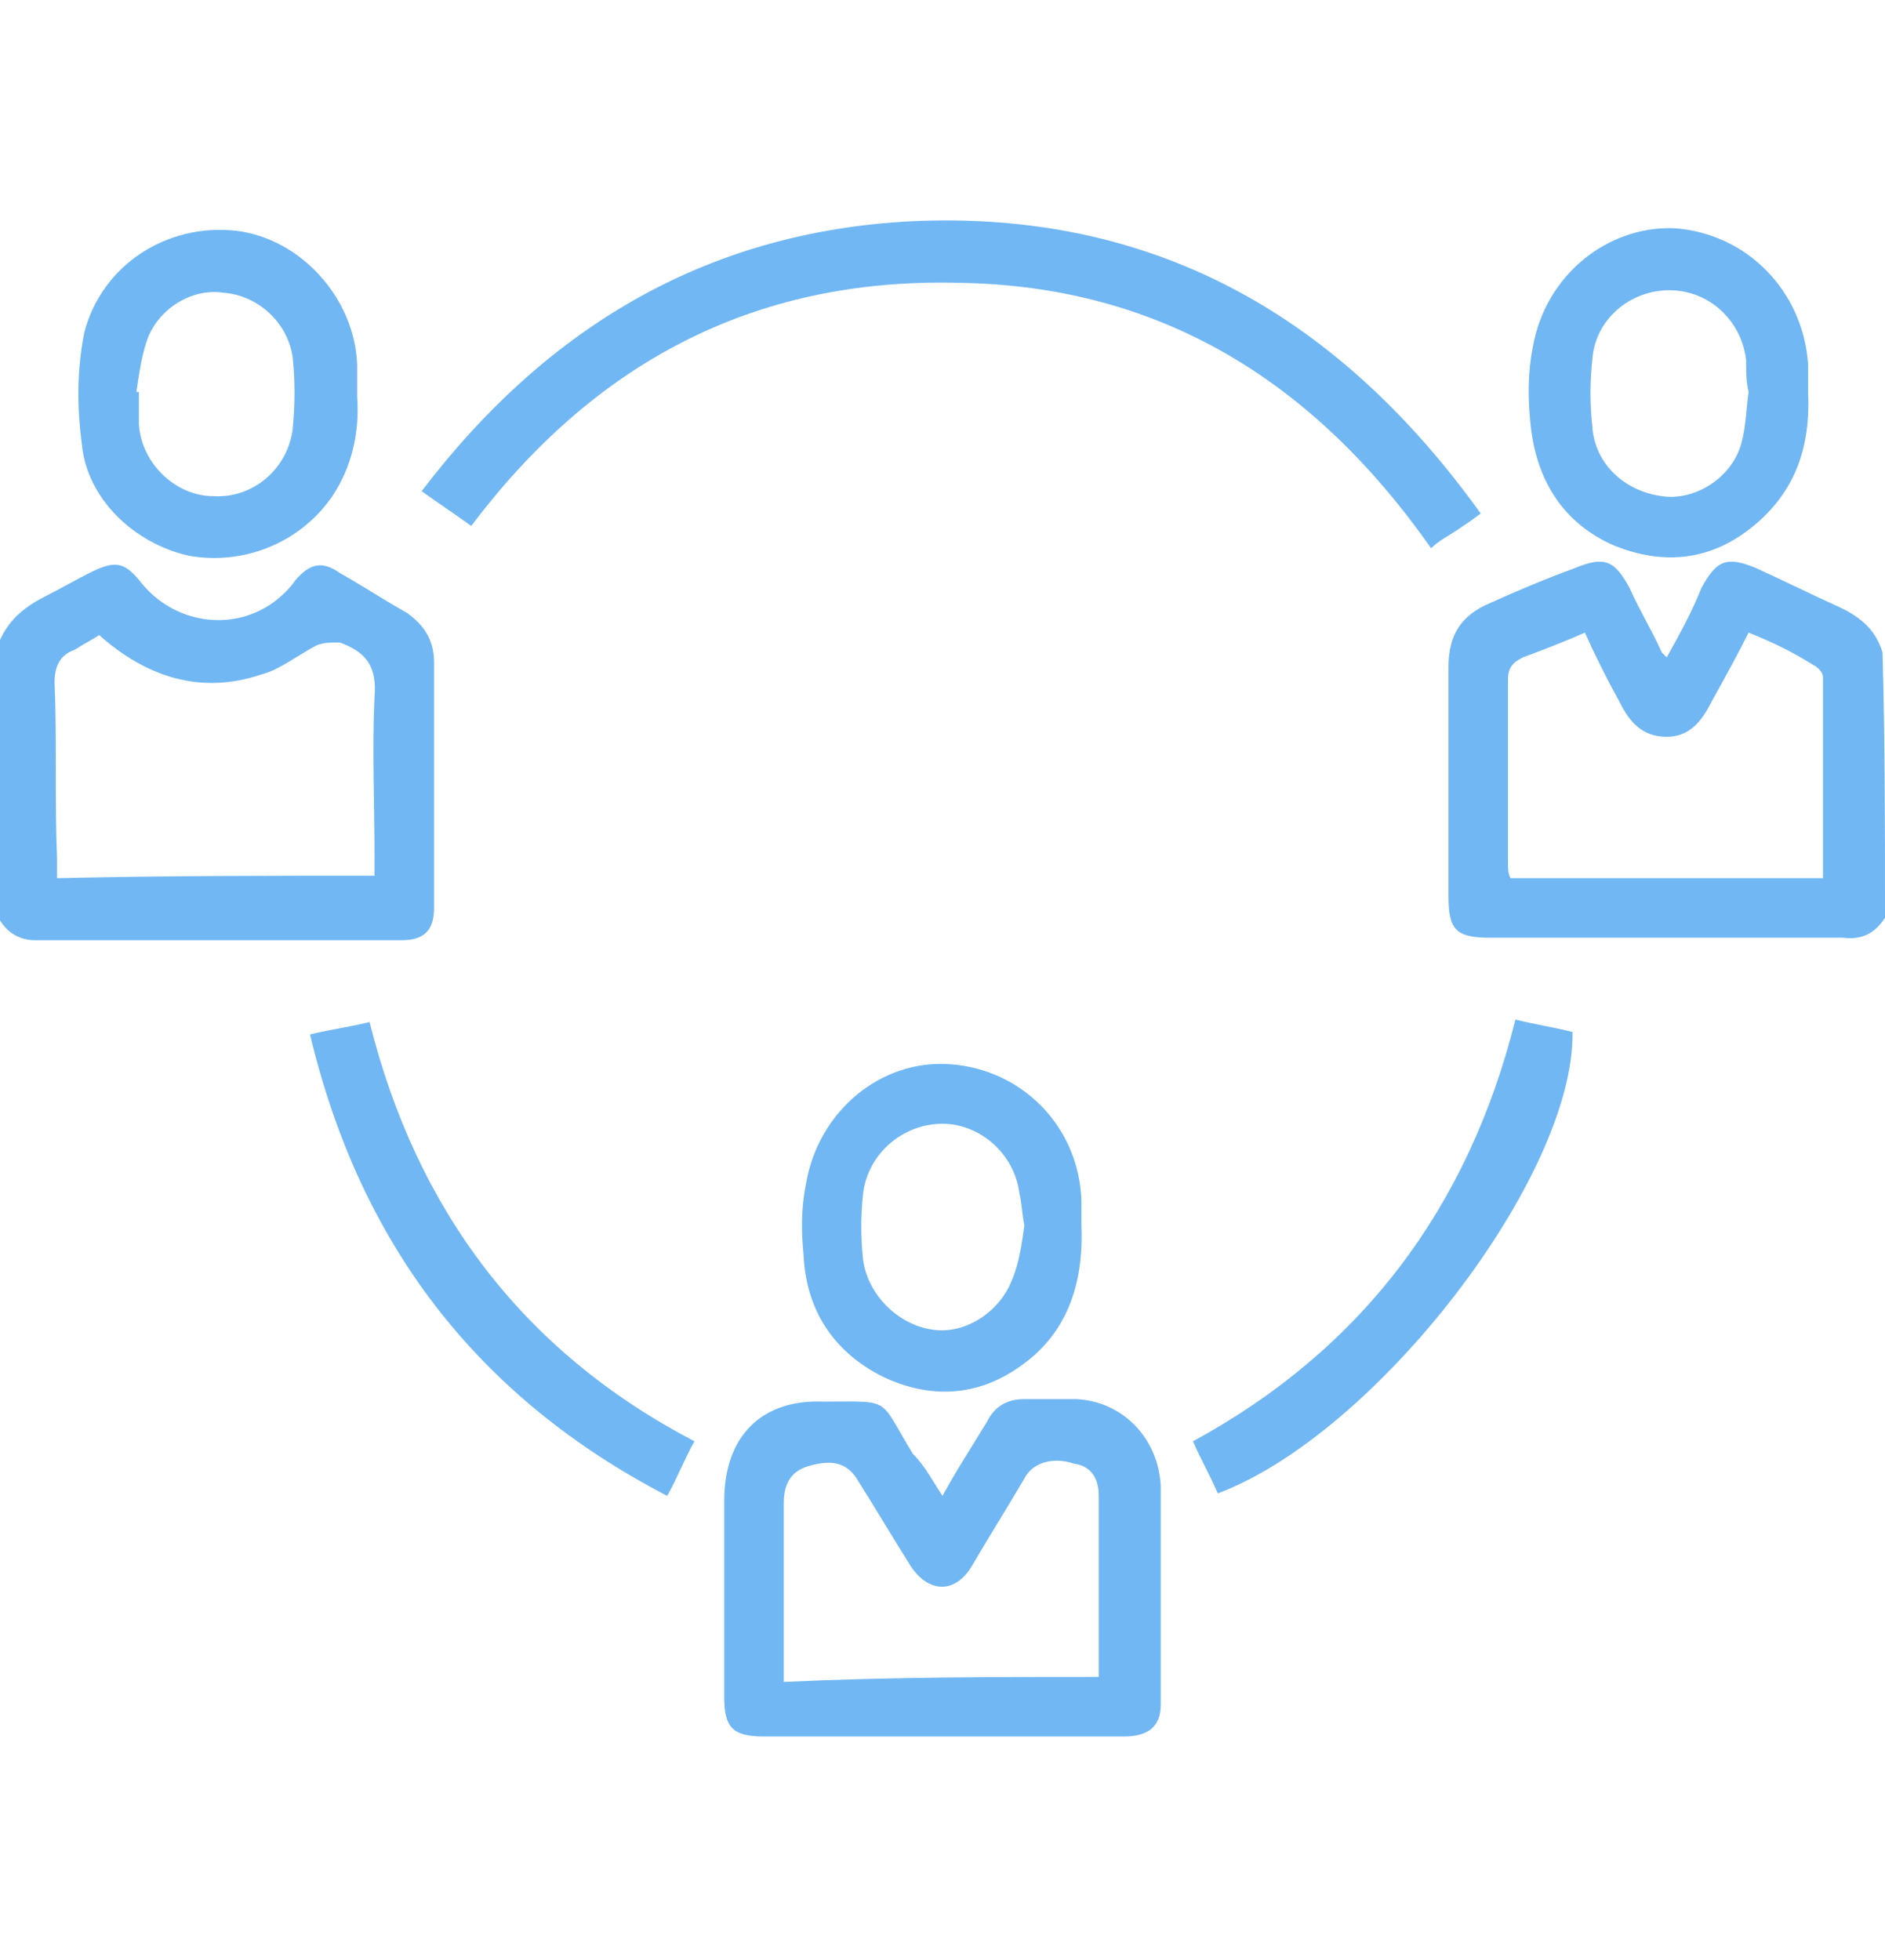
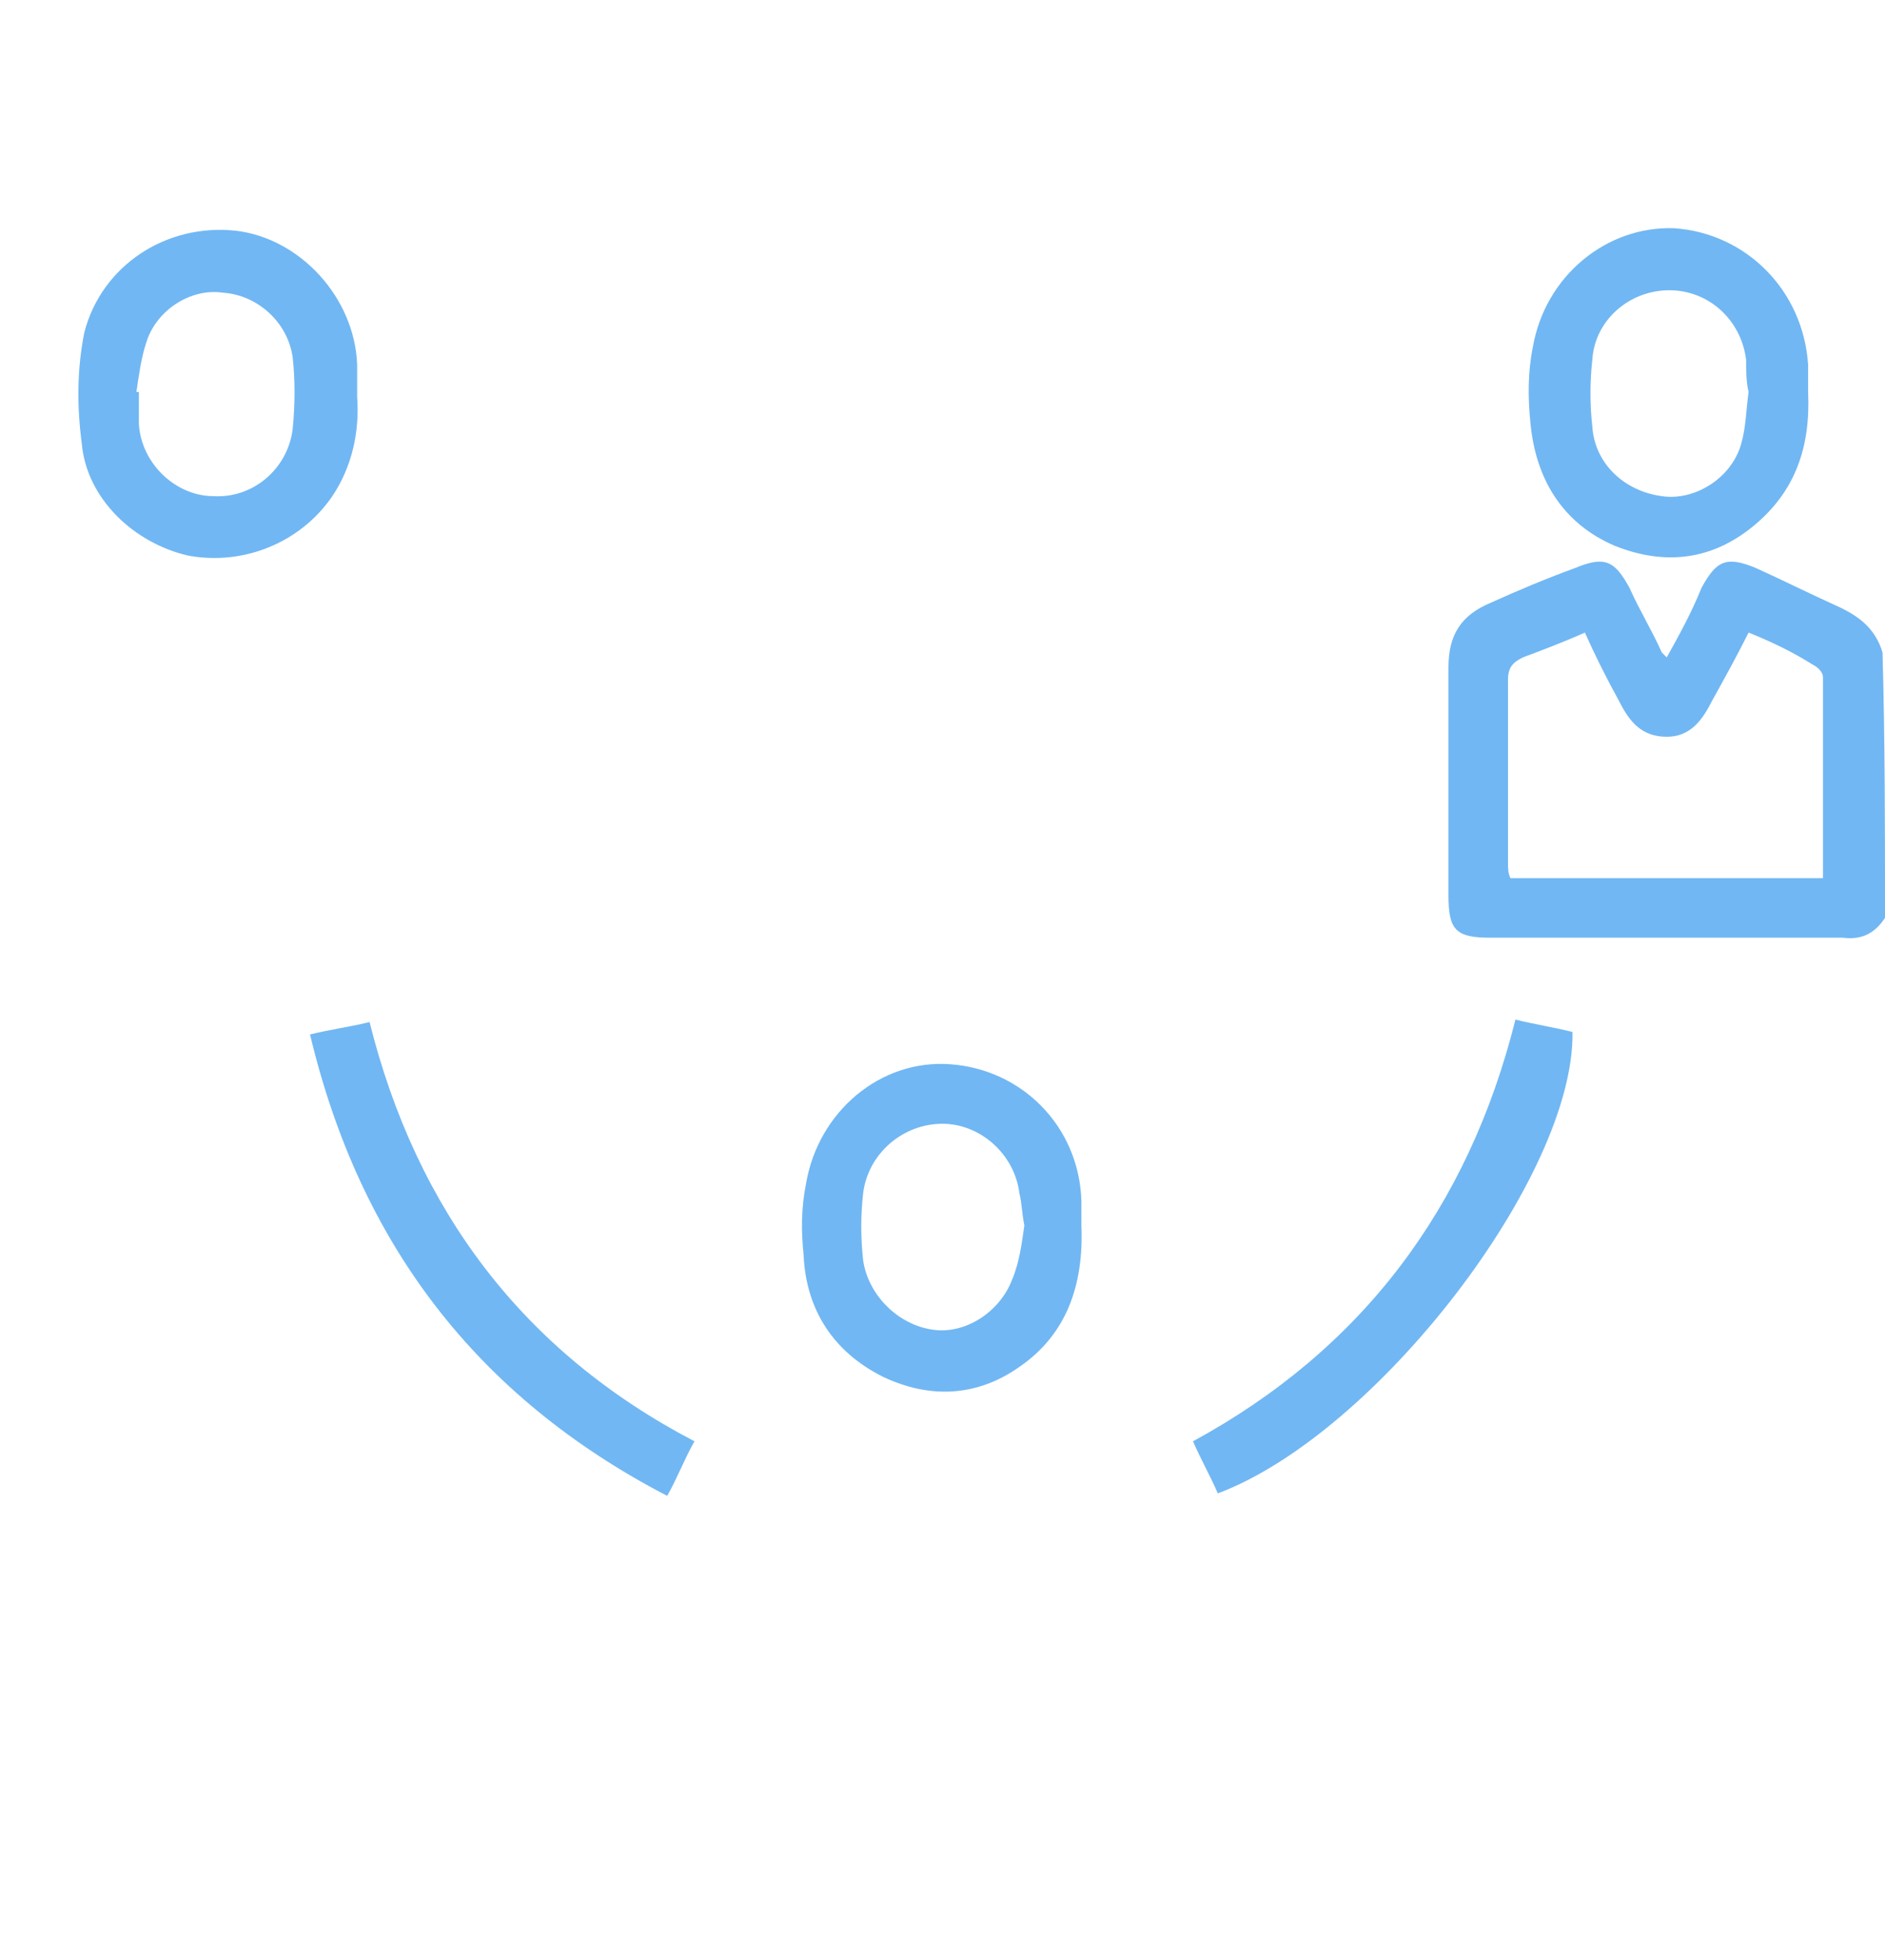
<svg xmlns="http://www.w3.org/2000/svg" version="1.1" id="Layer_1" x="0px" y="0px" viewBox="0 0 76 79" style="enable-background:new 0 0 76 79;" xml:space="preserve">
  <style type="text/css">
	.st0{fill:#71B7F3;}
</style>
-   <path class="st0" d="M-156.6-29c3.9,1.5,5.3,5.2,7,8.5c0.2,0.3,0.3,0.8,0.3,1.1c-0.1,2.7-0.8,5.5,1.2,7.9c0.1,0.1,0,0.4,0,0.6  c-0.6,3-3.3,3.6-5.4,4.6c-1.7,0.8-3.3-0.1-4.3-1.8c-0.1-0.2-0.3-0.4-0.7-0.8c-0.4,0.5-0.9,0.9-0.9,1.3c-1.3,6.5-2.6,13-4,19.6  c0,0.2,0,0.5,0,0.3c3.4,0.6,6.7,1.2,9.9,1.9c4.1,0.8,7.9,0.1,11.5-1.9c11.5-6,25.3,0,28.6,12.4c2.1,8.1-0.5,14.8-6.6,20.1  c-6.2,5.4-13.4,6.6-20.8,3c-5.3-2.6-10.2-3.2-15.9-1.5c-4.7,1.4-9.2,0.4-13.3-2.3c-4.1-2.8-8.3-5.7-12.4-8.6  c-4.9-3.4-6.3-8-4.2-13.6c5.3-14.1,10.7-28.2,16.2-42.3c0.4-0.9,1.1-1.8,1.9-2.3c3.3-2.1,6.6-4.1,10-6.2  C-157.9-29-157.3-29-156.6-29z M-150.8,17.2c-1.1-0.2-2-0.3-2.8-0.6c-3.6-1.1-7.2-1.7-11-0.8c-1.5,0.4-1.9-0.6-1.6-2  c1.5-7.4,3-14.7,4.4-22.1c0.2-1.3,0.9-2.1,2-2.6c1.9-0.9,3.7-2,5.5-3c1.7-1,3.1-2.6,2.4-4.5c-1-2.6-2.7-4.9-4.2-7.4  c-0.2-0.3-0.9-0.4-1.5-0.4c-1.5-0.1-10,5.5-10.6,6.9c0,0.1-0.1,0.2-0.2,0.4C-173.7-5-179,8.9-184.3,22.9c-1.7,4.4-0.6,7.8,3.2,10.4  c4,2.8,8.1,5.6,12.1,8.4c2.6,1.8,5.5,2.9,8.7,2.6c3.2-0.4,6.5-1.1,10.1-1.7c-1.3-0.8-2.4-1.3-3.2-2c-0.6-0.5-1.3-1.6-1.1-2.1  c0.6-1.3,1.6-0.6,2.5,0c2.8,1.7,5.7,3.5,8.5,5.3c4.1,2.5,8.4,4,13.4,3.3c8.4-1.2,15.9-10.4,15-18.5c-1.5-13-14.2-19.8-25.9-13.9  c-2.7,1.4-5.4,3-8.1,4.5c-0.9,0.5-1.8,1.2-2.7,1.5c-0.5,0.2-1.1-0.2-1.7-0.3c0.2-0.6,0.2-1.4,0.6-1.8  C-152.4,18-151.6,17.7-150.8,17.2z M-151.6-12.7c-1.5,0.9-2.9,1.7-4.3,2.5c1.1,2.1,1,2,4.1,0.2C-150.2-10.9-150.7-11.7-151.6-12.7z" />
+   <path class="st0" d="M-156.6-29c3.9,1.5,5.3,5.2,7,8.5c0.2,0.3,0.3,0.8,0.3,1.1c-0.1,2.7-0.8,5.5,1.2,7.9c0.1,0.1,0,0.4,0,0.6  c-0.6,3-3.3,3.6-5.4,4.6c-1.7,0.8-3.3-0.1-4.3-1.8c-0.4,0.5-0.9,0.9-0.9,1.3c-1.3,6.5-2.6,13-4,19.6  c0,0.2,0,0.5,0,0.3c3.4,0.6,6.7,1.2,9.9,1.9c4.1,0.8,7.9,0.1,11.5-1.9c11.5-6,25.3,0,28.6,12.4c2.1,8.1-0.5,14.8-6.6,20.1  c-6.2,5.4-13.4,6.6-20.8,3c-5.3-2.6-10.2-3.2-15.9-1.5c-4.7,1.4-9.2,0.4-13.3-2.3c-4.1-2.8-8.3-5.7-12.4-8.6  c-4.9-3.4-6.3-8-4.2-13.6c5.3-14.1,10.7-28.2,16.2-42.3c0.4-0.9,1.1-1.8,1.9-2.3c3.3-2.1,6.6-4.1,10-6.2  C-157.9-29-157.3-29-156.6-29z M-150.8,17.2c-1.1-0.2-2-0.3-2.8-0.6c-3.6-1.1-7.2-1.7-11-0.8c-1.5,0.4-1.9-0.6-1.6-2  c1.5-7.4,3-14.7,4.4-22.1c0.2-1.3,0.9-2.1,2-2.6c1.9-0.9,3.7-2,5.5-3c1.7-1,3.1-2.6,2.4-4.5c-1-2.6-2.7-4.9-4.2-7.4  c-0.2-0.3-0.9-0.4-1.5-0.4c-1.5-0.1-10,5.5-10.6,6.9c0,0.1-0.1,0.2-0.2,0.4C-173.7-5-179,8.9-184.3,22.9c-1.7,4.4-0.6,7.8,3.2,10.4  c4,2.8,8.1,5.6,12.1,8.4c2.6,1.8,5.5,2.9,8.7,2.6c3.2-0.4,6.5-1.1,10.1-1.7c-1.3-0.8-2.4-1.3-3.2-2c-0.6-0.5-1.3-1.6-1.1-2.1  c0.6-1.3,1.6-0.6,2.5,0c2.8,1.7,5.7,3.5,8.5,5.3c4.1,2.5,8.4,4,13.4,3.3c8.4-1.2,15.9-10.4,15-18.5c-1.5-13-14.2-19.8-25.9-13.9  c-2.7,1.4-5.4,3-8.1,4.5c-0.9,0.5-1.8,1.2-2.7,1.5c-0.5,0.2-1.1-0.2-1.7-0.3c0.2-0.6,0.2-1.4,0.6-1.8  C-152.4,18-151.6,17.7-150.8,17.2z M-151.6-12.7c-1.5,0.9-2.9,1.7-4.3,2.5c1.1,2.1,1,2,4.1,0.2C-150.2-10.9-150.7-11.7-151.6-12.7z" />
  <path class="st0" d="M-138,30.5c-1.4-0.6-2.5-1.1-3.5-1.6c0.6-1,1.2-2.1,1.9-3c1.9-2.1,3.8-4.1,5.7-6.2c1.2-1.3,2.1-1.5,3.3,0  c2.2,2.5,4.5,4.8,6.6,7.2c0.5,0.6,0.7,1.4,1,2.2c-0.7,0.2-1.4,0.6-2.1,0.8c-0.4,0.1-0.8,0.1-1.4,0.2c0,2.3,0,4.5,0,6.7  c0,1.5-0.6,2.1-2.1,2.1c-2.5-0.1-5-0.1-7.5,0c-1.5,0-2.1-0.6-2.1-2.1C-137.9,34.4-138,32.3-138,30.5z M-127.6,26.5  c-1.2-1.3-2.8-3-4.5-4.9c-1.8,1.9-3.4,3.6-4.8,5.1c2.9,2.8,0.6,6.4,1.7,9.2c2.1,0,4.1,0,6.4,0c0-2.2-0.1-4.3,0-6.4  C-128.6,28.6-128.1,27.7-127.6,26.5z" />
-   <path class="st0" d="M-160.8-15.8c-0.8,0.4-1.4,0.9-2.1,1c-0.6,0.1-1.2-0.3-1.8-0.5c0.2-0.6,0.2-1.3,0.6-1.6c0.9-0.7,2-1.3,3.1-1.6  c0.6-0.2,1.5,0.2,1.9,0.6c0.6,0.6,1,1.4,1.2,2.2c0.2,0.6-0.2,1.2-0.3,1.9c-0.6-0.2-1.3-0.3-1.8-0.6  C-160.3-14.7-160.5-15.3-160.8-15.8z" />
-   <path class="st0" d="M-170.1,18c-0.7-0.8-1.1-1.2-1.5-1.6c0.7-0.6,1.3-1.3,2.1-1.7c0.2-0.1,0.9,0.6,1.4,1  C-168.6,16.4-169.2,17.1-170.1,18z" />
  <g>
    <path class="st0" d="M76,37c-0.4,0.6-0.9,0.9-1.7,0.8c-4.7,0-9.4,0-14.2,0c-1.4,0-1.7-0.3-1.7-1.7c0-3.1,0-6.1,0-9.2   c0-1.3,0.5-2.1,1.7-2.6c1.1-0.5,2.3-1,3.4-1.4c1.2-0.5,1.6-0.3,2.2,0.8c0.4,0.9,0.9,1.7,1.3,2.6c0,0,0.1,0.1,0.2,0.2   c0.5-0.9,1-1.8,1.4-2.8c0.6-1.1,1-1.3,2.2-0.8c1.1,0.5,2.1,1,3.2,1.5c0.9,0.4,1.6,0.9,1.9,1.9C76,29.8,76,33.4,76,37z M70.5,25.5   c-0.5,1-1,1.9-1.5,2.8c-0.4,0.8-0.9,1.4-1.8,1.4c-1,0-1.5-0.6-1.9-1.4c-0.5-0.9-1-1.9-1.4-2.8c-0.9,0.4-1.7,0.7-2.5,1   c-0.4,0.2-0.6,0.4-0.6,0.9c0,2.5,0,4.9,0,7.4c0,0.2,0,0.4,0.1,0.6c4.2,0,8.4,0,12.6,0c0-2.7,0-5.4,0-8.1c0-0.2-0.2-0.4-0.4-0.5   C72.3,26.3,71.5,25.9,70.5,25.5z" />
-     <path class="st0" d="M0,25.8c0.4-0.9,1.1-1.4,1.9-1.8c0.6-0.3,1.1-0.6,1.7-0.9c1-0.5,1.4-0.5,2.1,0.4c1.3,1.6,3.6,2,5.3,0.8   c0.4-0.3,0.7-0.6,0.9-0.9c0.6-0.7,1.1-0.8,1.8-0.3c0.9,0.5,1.8,1.1,2.7,1.6c0.7,0.5,1.1,1.1,1.1,2c0,3.3,0,6.6,0,9.9   c0,0.9-0.4,1.3-1.3,1.3c-4.9,0-9.9,0-14.8,0c-0.6,0-1.1-0.3-1.4-0.8C0,33.2,0,29.5,0,25.8z M15.1,35.3c0-0.3,0-0.6,0-0.8   c0-2.1-0.1-4.3,0-6.4c0.1-1.2-0.3-1.8-1.4-2.2c0,0,0,0-0.1,0c-0.3,0-0.5,0-0.8,0.1c-0.8,0.4-1.5,1-2.3,1.2   c-2.4,0.8-4.6,0.1-6.5-1.6c-0.3,0.2-0.7,0.4-1,0.6c-0.6,0.2-0.8,0.7-0.8,1.3c0.1,2.4,0,4.7,0.1,7.1c0,0.3,0,0.5,0,0.8   C6.7,35.3,10.9,35.3,15.1,35.3z" />
-     <path class="st0" d="M38,60.3c0.6-1.1,1.2-2,1.8-3c0.3-0.6,0.8-0.9,1.5-0.9c0.7,0,1.4,0,2.1,0c1.9,0.1,3.3,1.6,3.4,3.5   c0,2.9,0,5.9,0,8.8c0,0.9-0.5,1.3-1.5,1.3c-2,0-4.1,0-6.1,0c-2.8,0-5.6,0-8.4,0c-1.3,0-1.6-0.4-1.6-1.6c0-2.6,0-5.3,0-7.9   c0-2.6,1.5-4.1,4-4c2.8,0,2.2-0.2,3.6,2.1C37.3,59.1,37.6,59.7,38,60.3z M44.3,67.6c0-1,0-1.9,0-2.8c0-1.5,0-3,0-4.5   c0-0.7-0.3-1.2-1-1.3c-0.9-0.3-1.7,0-2,0.6c-0.7,1.2-1.4,2.3-2.1,3.5c-0.7,1.2-1.8,1.1-2.5,0c-0.7-1.1-1.4-2.3-2.1-3.4   c-0.4-0.7-1-0.9-2-0.6c-0.7,0.2-1,0.7-1,1.5c0,1.1,0,2.2,0,3.3c0,1.3,0,2.6,0,3.9C35.9,67.6,40.1,67.6,44.3,67.6z" />
-     <path class="st0" d="M19,21.2c-0.7-0.5-1.3-0.9-2-1.4c5.1-6.7,11.7-10.6,20.2-10.9c9.6-0.3,16.9,4,22.5,11.8   c-0.4,0.3-0.7,0.5-1,0.7c-0.3,0.2-0.7,0.4-1,0.7c-4.7-6.7-10.9-10.6-19.1-10.7C30.3,11.2,23.9,14.7,19,21.2z" />
    <path class="st0" d="M72.9,15.8c0.1,2.2-0.5,4-2.2,5.4c-1.7,1.4-3.6,1.6-5.6,0.8c-2.1-0.9-3.2-2.7-3.4-5c-0.1-1-0.1-2,0.1-3   c0.5-2.9,3-4.9,5.7-4.8c2.9,0.2,5.2,2.5,5.4,5.5C72.9,15.1,72.9,15.5,72.9,15.8z M70.5,15.8C70.5,15.8,70.5,15.8,70.5,15.8   c-0.1-0.4-0.1-0.9-0.1-1.3c-0.2-1.6-1.5-2.8-3.1-2.8c-1.6,0-3,1.2-3.1,2.8c-0.1,0.9-0.1,1.8,0,2.7c0.1,1.5,1.3,2.6,2.8,2.8   c1.3,0.2,2.8-0.7,3.2-2.1C70.4,17.2,70.4,16.5,70.5,15.8z" />
    <path class="st0" d="M43.6,49.4c0.1,2.4-0.6,4.4-2.5,5.7c-1.7,1.2-3.6,1.3-5.5,0.4c-2-1-3.1-2.7-3.2-4.9c-0.1-1-0.1-1.9,0.1-2.9   c0.5-2.9,3-5,5.8-4.8c2.9,0.2,5.2,2.5,5.3,5.5C43.6,48.7,43.6,49.1,43.6,49.4z M41.3,49.4C41.2,49.4,41.2,49.4,41.3,49.4   c-0.1-0.5-0.1-0.9-0.2-1.3c-0.2-1.6-1.6-2.8-3.1-2.8c-1.6,0-3,1.2-3.2,2.8c-0.1,0.9-0.1,1.8,0,2.7c0.2,1.4,1.4,2.6,2.8,2.8   c1.3,0.2,2.7-0.7,3.2-2C41.1,50.9,41.2,50.1,41.3,49.4z" />
    <path class="st0" d="M14.4,16c0.1,1.4-0.2,2.8-1,4c-1.3,1.9-3.6,2.8-5.8,2.4c-2.2-0.5-4.1-2.3-4.3-4.5c-0.2-1.5-0.2-3,0.1-4.5   C4.1,10.7,6.7,9,9.5,9.3c2.6,0.3,4.8,2.7,4.9,5.4C14.4,15.1,14.4,15.6,14.4,16z M5.5,15.8c0,0,0.1,0,0.1,0c0,0.4,0,0.8,0,1.3   c0.1,1.6,1.5,2.9,3,2.9c1.6,0.1,3-1.1,3.2-2.7c0.1-1,0.1-2,0-2.9c-0.2-1.4-1.4-2.5-2.8-2.6c-1.3-0.2-2.7,0.7-3.1,2   C5.7,14.4,5.6,15.1,5.5,15.8z" />
    <path class="st0" d="M61.1,41.1c0.8,0.2,1.5,0.3,2.3,0.5c0.1,5.8-7.9,16.2-14.3,18.6c-0.3-0.7-0.7-1.4-1-2.1   C54.9,54.4,59.2,48.7,61.1,41.1z" />
    <path class="st0" d="M28,58.1c-0.4,0.7-0.7,1.5-1.1,2.2c-7.7-4-12.4-10.2-14.4-18.6c0.8-0.2,1.6-0.3,2.4-0.5   C16.8,48.8,21.1,54.5,28,58.1z" />
  </g>
</svg>